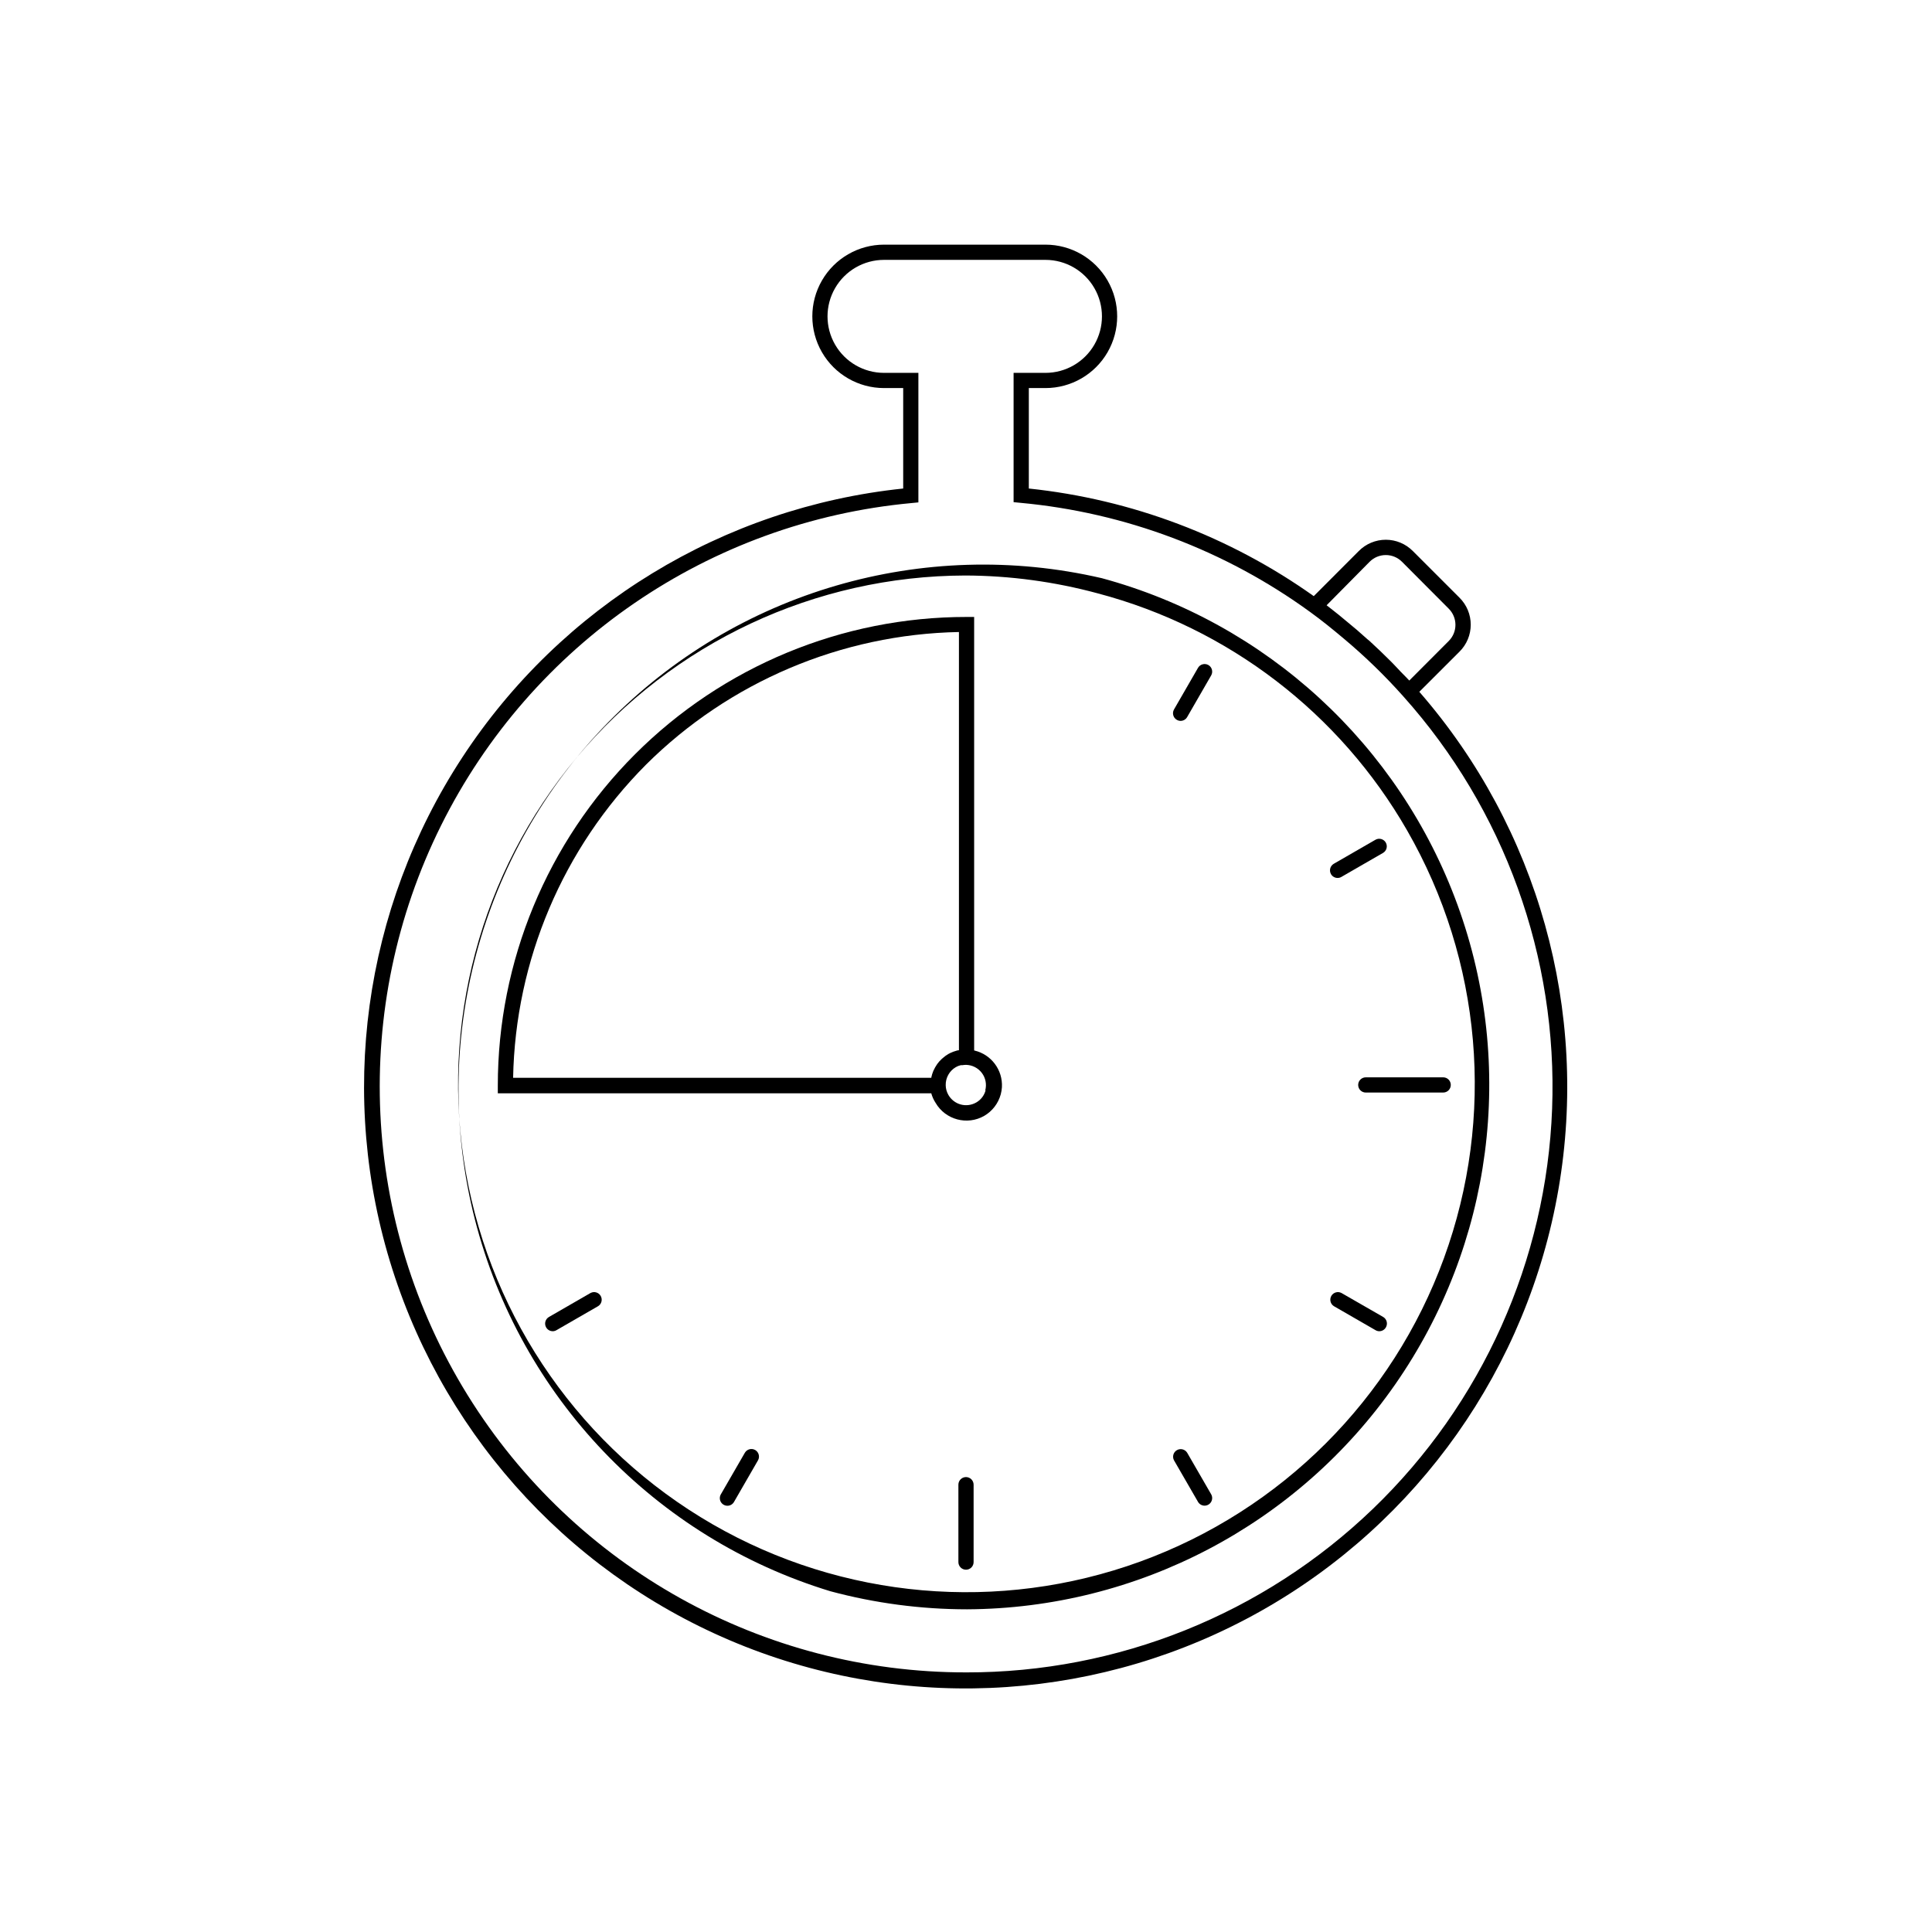
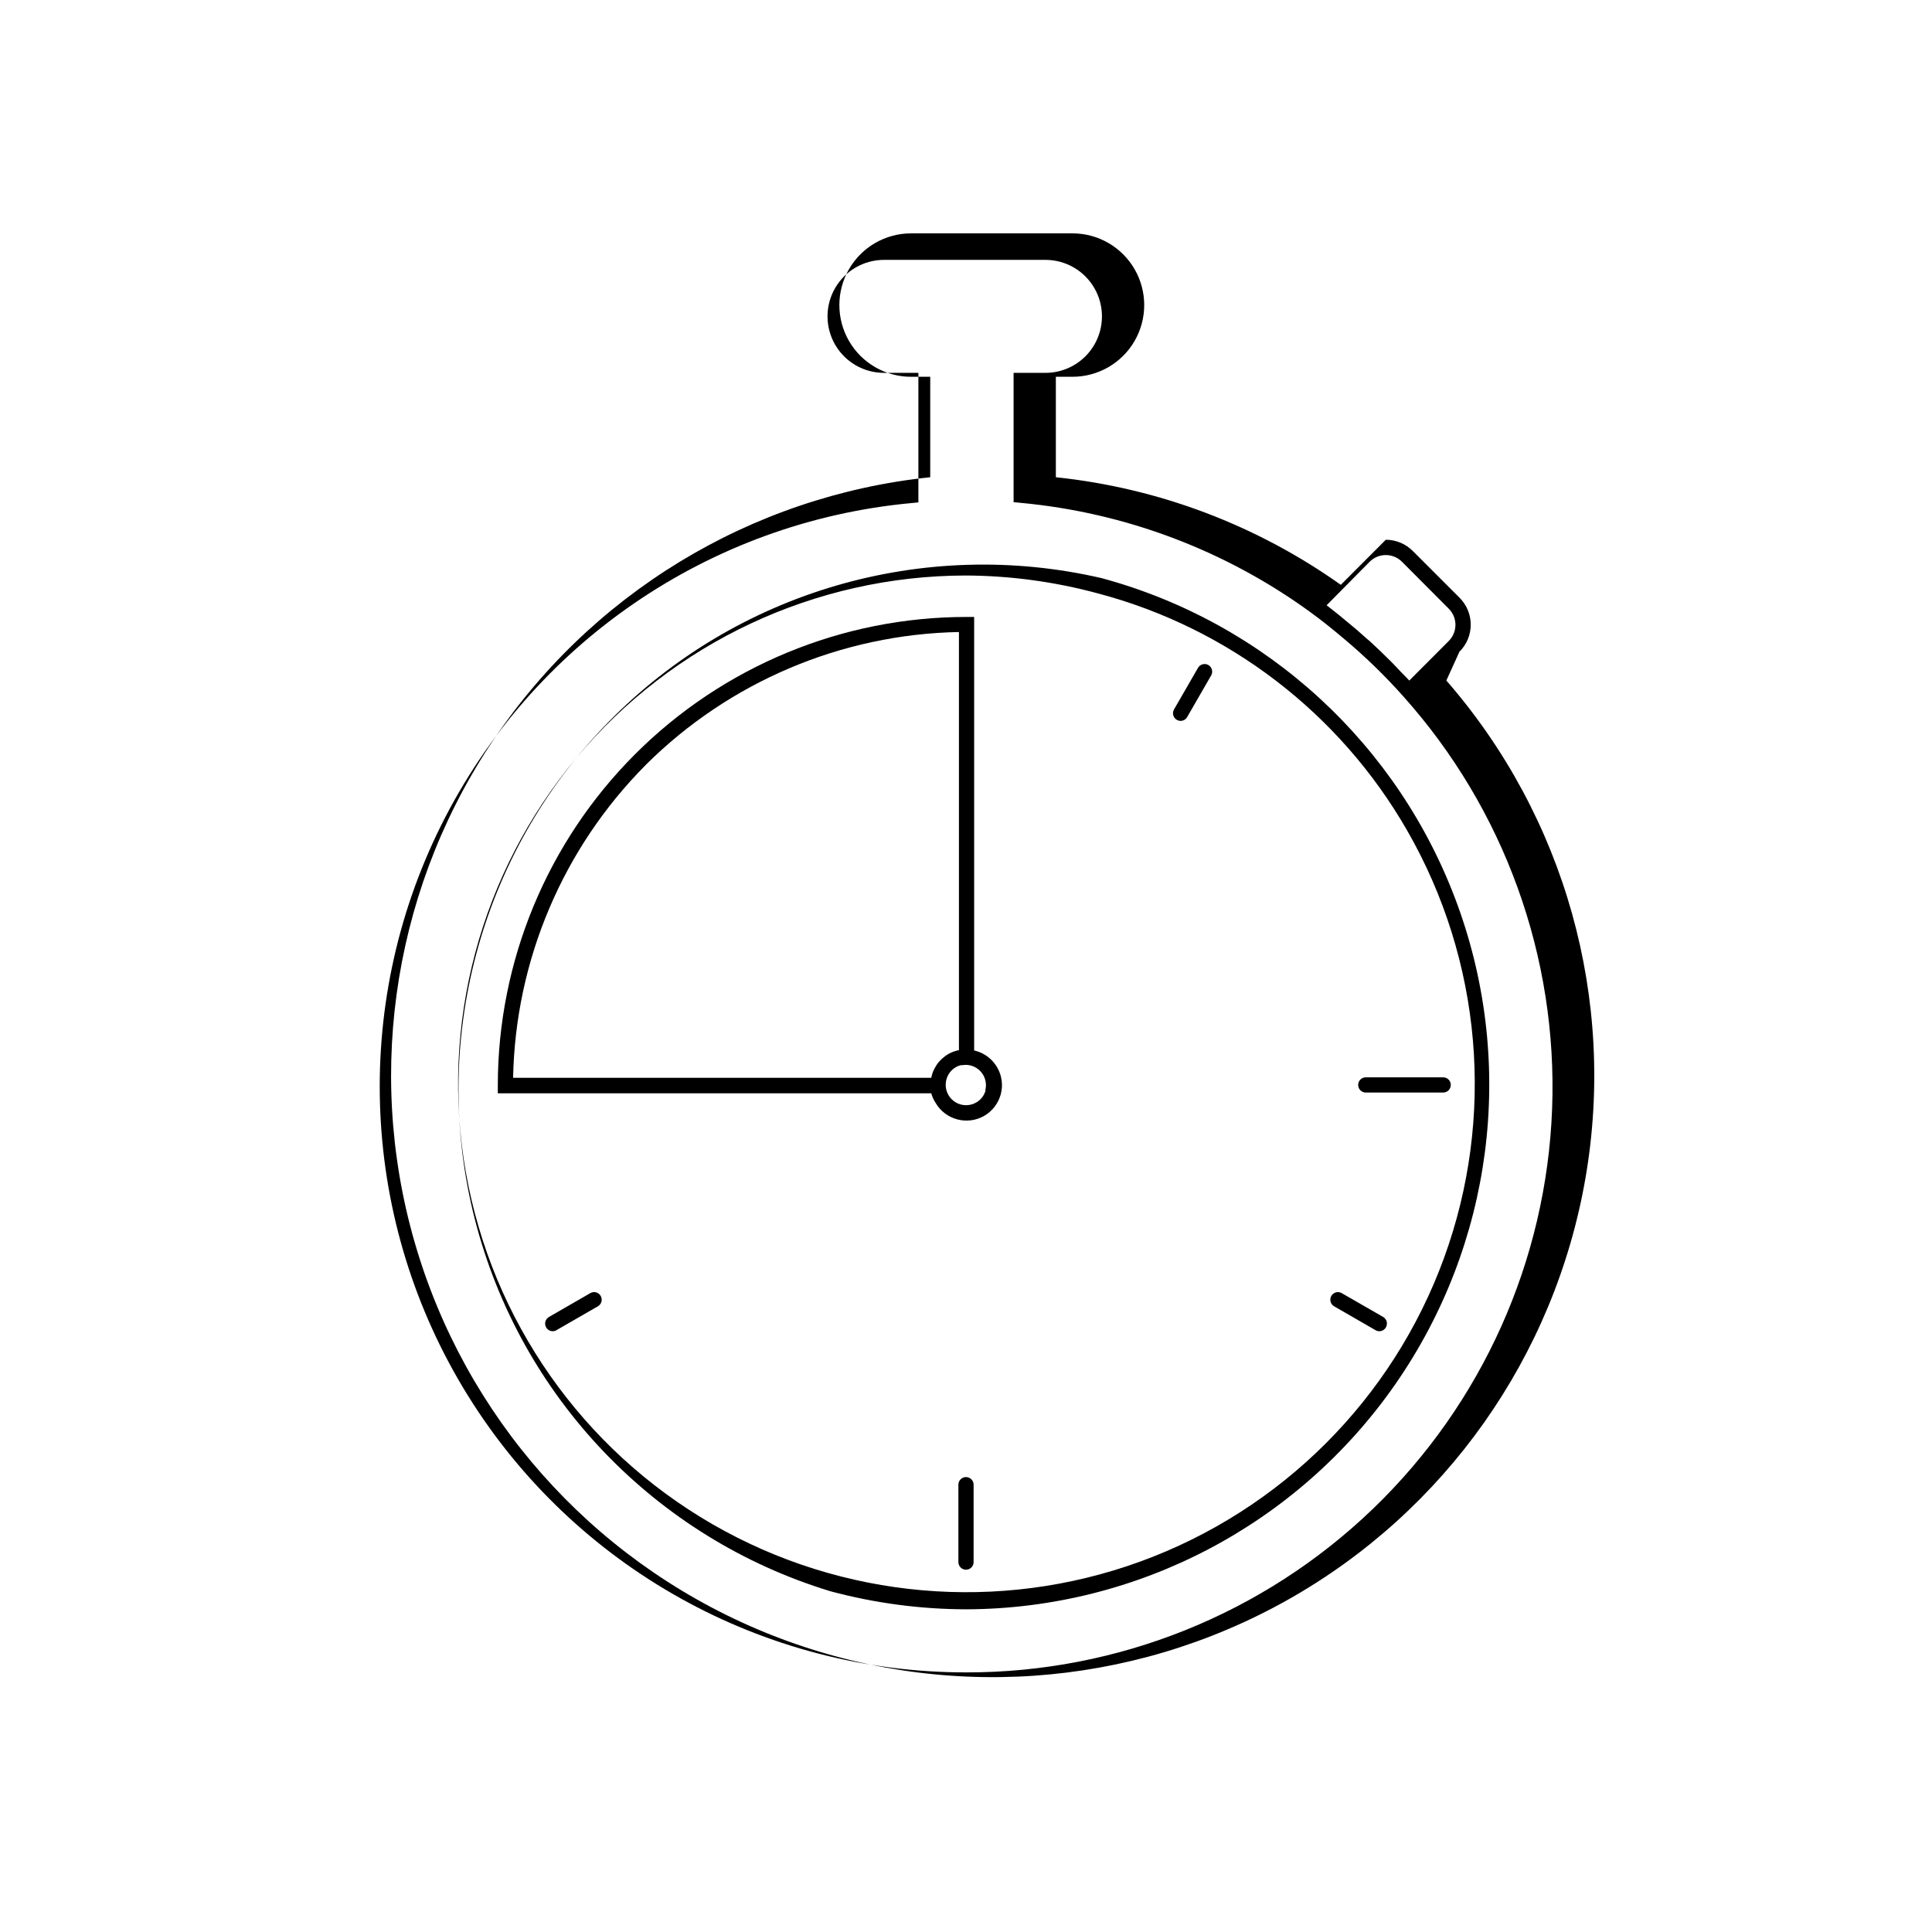
<svg xmlns="http://www.w3.org/2000/svg" fill="#000000" width="800px" height="800px" version="1.1" viewBox="144 144 512 512">
  <g>
    <path d="m435.97 297.22c-47.297-10.969-96.895 3.527-130.84 38.246-33.945 34.723-47.32 84.633-35.285 131.67 12.035 47.043 47.734 84.398 94.184 98.551 11.828 3.18 24.023 4.793 36.273 4.797 45.242-0.223 87.551-22.441 113.41-59.562 25.863-37.125 32.047-84.508 16.578-127.03-15.465-42.516-50.652-74.852-94.324-86.676zm80.914 66.824c19.844 34.492 23.426 75.992 9.785 113.37-13.641 37.383-43.113 66.82-80.508 80.422-37.398 13.602-78.895 9.973-113.36-9.91-34.469-19.887-58.383-53.992-65.332-93.172-6.949-39.184 3.781-79.43 29.312-109.95 25.527-30.527 63.246-48.199 103.04-48.289 11.859 0.043 23.66 1.637 35.105 4.734 34.613 9.145 64.125 31.758 81.961 62.797z" />
    <path d="m402.16 422.37v-114.87h-2.016c-32.949-0.008-64.547 13.078-87.844 36.375s-36.383 54.898-36.375 87.844v2.016h114.87c0.25 0.898 0.637 1.758 1.148 2.539 2.621 4.484 8.367 6.023 12.879 3.445 2.16-1.254 3.738-3.312 4.391-5.723 0.16-0.609 0.262-1.227 0.305-1.855 0.258-4.574-2.797-8.676-7.258-9.734zm-87-75.691c22.09-21.98 51.812-34.586 82.969-35.188v110.84h-0.203c-0.305 0.066-0.609 0.156-0.906 0.262l-0.441 0.141c-0.445 0.172-0.875 0.375-1.293 0.605-0.516 0.309-1 0.668-1.449 1.066l-0.301 0.262c-0.426 0.391-0.812 0.824-1.148 1.289l-0.141 0.223h-0.004c-0.301 0.441-0.562 0.906-0.785 1.391l-0.121 0.242c-0.223 0.543-0.398 1.102-0.523 1.672v0.141h-110.84 0.004c0.602-31.148 13.207-60.863 35.184-82.945zm90.039 86.23h0.004c-0.355 1.383-1.258 2.562-2.5 3.266-1.246 0.711-2.723 0.902-4.106 0.523-1.383-0.379-2.562-1.293-3.269-2.539-0.453-0.785-0.695-1.672-0.707-2.578-0.039-1.961 0.988-3.789 2.68-4.777 0.414-0.242 0.863-0.418 1.332-0.523 0.141-0.012 0.281-0.012 0.422 0 0.312-0.051 0.629-0.078 0.949-0.082 1.652 0.031 3.203 0.82 4.199 2.144 0.996 1.32 1.324 3.027 0.898 4.629z" />
    <path d="m400 535.44c-1.113 0-2.016 0.902-2.016 2.016v20.516c0 1.113 0.902 2.016 2.016 2.016s2.016-0.902 2.016-2.016v-20.516c0-0.535-0.215-1.047-0.594-1.426-0.375-0.375-0.891-0.59-1.422-0.59z" />
    <path d="m503.93 431.52c0 0.535 0.211 1.047 0.59 1.426 0.375 0.379 0.891 0.59 1.426 0.59h20.516-0.004c1.113 0 2.016-0.902 2.016-2.016s-0.902-2.016-2.016-2.016h-20.512c-1.113 0-2.016 0.902-2.016 2.016z" />
-     <path d="m458.6 528.97c-0.578-0.91-1.773-1.203-2.711-0.664-0.934 0.543-1.277 1.723-0.773 2.68l6.367 11.023c0.359 0.625 1.031 1.012 1.754 1.008 0.715-0.004 1.379-0.391 1.734-1.012 0.355-0.625 0.355-1.391-0.004-2.012z" />
    <path d="m510.54 493-11.043-6.348c-0.957-0.5-2.141-0.156-2.68 0.777-0.539 0.938-0.25 2.133 0.664 2.711l11.043 6.367c0.297 0.18 0.641 0.277 0.988 0.281 0.723 0.004 1.391-0.379 1.754-1.008 0.273-0.461 0.355-1.02 0.219-1.543-0.137-0.52-0.477-0.969-0.945-1.238z" />
-     <path d="m496.73 375.66c0.359 0.625 1.031 1.008 1.754 1.004 0.344 0 0.684-0.09 0.984-0.262l11.043-6.367h0.004c0.461-0.27 0.797-0.711 0.934-1.23 0.137-0.516 0.062-1.066-0.211-1.531-0.559-0.949-1.781-1.273-2.738-0.723l-11.043 6.367c-0.953 0.559-1.277 1.781-0.727 2.742z" />
    <path d="m464.25 320.25c-0.465-0.27-1.016-0.344-1.531-0.207-0.52 0.133-0.961 0.473-1.23 0.934l-6.367 11.043c-0.547 0.965-0.215 2.188 0.742 2.742 0.309 0.18 0.656 0.277 1.008 0.281 0.719-0.004 1.375-0.387 1.734-1.008l6.367-11.043c0.551-0.957 0.227-2.18-0.723-2.742z" />
-     <path d="m344.14 528.27c-0.957-0.551-2.18-0.227-2.742 0.723l-6.367 11.023c-0.359 0.625-0.359 1.391-0.004 2.012 0.359 0.621 1.02 1.008 1.738 1.012 0.723 0.004 1.391-0.379 1.75-1.008l6.371-11.043c0.531-0.957 0.199-2.168-0.746-2.719z" />
    <path d="m300.51 486.65-11.043 6.367-0.004 0.004c-0.461 0.27-0.797 0.711-0.934 1.227-0.137 0.52-0.062 1.07 0.211 1.531 0.359 0.629 1.031 1.012 1.754 1.008 0.348-0.004 0.688-0.102 0.984-0.281l11.043-6.367c0.914-0.578 1.207-1.773 0.664-2.711-0.539-0.934-1.719-1.277-2.676-0.777z" />
-     <path d="m530.77 316.71c1.914-1.891 2.992-4.473 2.992-7.164 0-2.691-1.078-5.269-2.992-7.164l-12.352-12.352c-1.895-1.914-4.473-2.992-7.164-2.992s-5.273 1.078-7.164 2.992l-11.93 11.949c-22.301-15.84-48.309-25.66-75.512-28.516v-26.621h4.414c6.789 0 13.062-3.621 16.457-9.5 3.394-5.883 3.394-13.125 0-19.004-3.394-5.879-9.668-9.504-16.457-9.504h-42.785c-6.789 0-13.062 3.625-16.457 9.504-3.394 5.879-3.394 13.121 0 19.004 3.394 5.879 9.668 9.5 16.457 9.5h5.078v26.621c-47.691 4.977-90.613 31.156-116.86 71.285-26.254 40.125-33.051 89.938-18.508 135.63 14.543 45.695 48.879 82.414 93.496 99.988 44.617 17.57 94.773 14.125 136.57-9.379 41.797-23.504 70.793-64.574 78.953-111.82 8.164-47.254-5.379-95.668-36.871-131.83zm-23.82-23.82c1.137-1.148 2.688-1.797 4.305-1.797s3.168 0.648 4.301 1.797l12.355 12.395c1.148 1.137 1.797 2.688 1.797 4.305 0 1.617-0.648 3.164-1.797 4.301l-10.438 10.461c-0.988-1.09-2.016-2.016-3.043-3.164-0.586-0.605-1.148-1.23-1.734-1.812-1.895-1.895-3.828-3.75-5.805-5.562l-0.543-0.441c-1.812-1.652-3.668-3.246-5.562-4.777l-2.016-1.672c-1.066-0.828-2.117-1.691-3.203-2.519zm-106.95 294.31c-53.777 0.031-103.74-27.766-132.07-73.473-28.332-45.707-30.996-102.82-7.039-150.97 23.953-48.148 71.117-80.473 124.66-85.441l1.832-0.18v-34.324h-9.109c-5.348 0-10.293-2.852-12.965-7.484-2.676-4.633-2.676-10.34 0-14.973 2.672-4.633 7.617-7.488 12.965-7.488h42.785c5.348 0 10.293 2.856 12.965 7.488 2.676 4.633 2.676 10.34 0 14.973-2.672 4.633-7.617 7.484-12.965 7.484h-8.445v34.262l1.832 0.18h0.004c27.715 2.566 54.223 12.555 76.738 28.918 3.102 2.238 6.047 4.637 8.988 7.113 5.598 4.691 10.844 9.781 15.699 15.238 26.812 29.945 40.957 69.129 39.453 109.3-1.5 40.168-18.531 78.184-47.504 106.05-28.973 27.863-67.629 43.395-107.82 43.328z" />
+     <path d="m530.77 316.71c1.914-1.891 2.992-4.473 2.992-7.164 0-2.691-1.078-5.269-2.992-7.164l-12.352-12.352c-1.895-1.914-4.473-2.992-7.164-2.992l-11.93 11.949c-22.301-15.84-48.309-25.66-75.512-28.516v-26.621h4.414c6.789 0 13.062-3.621 16.457-9.5 3.394-5.883 3.394-13.125 0-19.004-3.394-5.879-9.668-9.504-16.457-9.504h-42.785c-6.789 0-13.062 3.625-16.457 9.504-3.394 5.879-3.394 13.121 0 19.004 3.394 5.879 9.668 9.5 16.457 9.5h5.078v26.621c-47.691 4.977-90.613 31.156-116.86 71.285-26.254 40.125-33.051 89.938-18.508 135.63 14.543 45.695 48.879 82.414 93.496 99.988 44.617 17.57 94.773 14.125 136.57-9.379 41.797-23.504 70.793-64.574 78.953-111.82 8.164-47.254-5.379-95.668-36.871-131.83zm-23.82-23.82c1.137-1.148 2.688-1.797 4.305-1.797s3.168 0.648 4.301 1.797l12.355 12.395c1.148 1.137 1.797 2.688 1.797 4.305 0 1.617-0.648 3.164-1.797 4.301l-10.438 10.461c-0.988-1.09-2.016-2.016-3.043-3.164-0.586-0.605-1.148-1.23-1.734-1.812-1.895-1.895-3.828-3.75-5.805-5.562l-0.543-0.441c-1.812-1.652-3.668-3.246-5.562-4.777l-2.016-1.672c-1.066-0.828-2.117-1.691-3.203-2.519zm-106.95 294.31c-53.777 0.031-103.74-27.766-132.07-73.473-28.332-45.707-30.996-102.82-7.039-150.97 23.953-48.148 71.117-80.473 124.66-85.441l1.832-0.18v-34.324h-9.109c-5.348 0-10.293-2.852-12.965-7.484-2.676-4.633-2.676-10.34 0-14.973 2.672-4.633 7.617-7.488 12.965-7.488h42.785c5.348 0 10.293 2.856 12.965 7.488 2.676 4.633 2.676 10.34 0 14.973-2.672 4.633-7.617 7.484-12.965 7.484h-8.445v34.262l1.832 0.18h0.004c27.715 2.566 54.223 12.555 76.738 28.918 3.102 2.238 6.047 4.637 8.988 7.113 5.598 4.691 10.844 9.781 15.699 15.238 26.812 29.945 40.957 69.129 39.453 109.3-1.5 40.168-18.531 78.184-47.504 106.05-28.973 27.863-67.629 43.395-107.82 43.328z" />
  </g>
</svg>